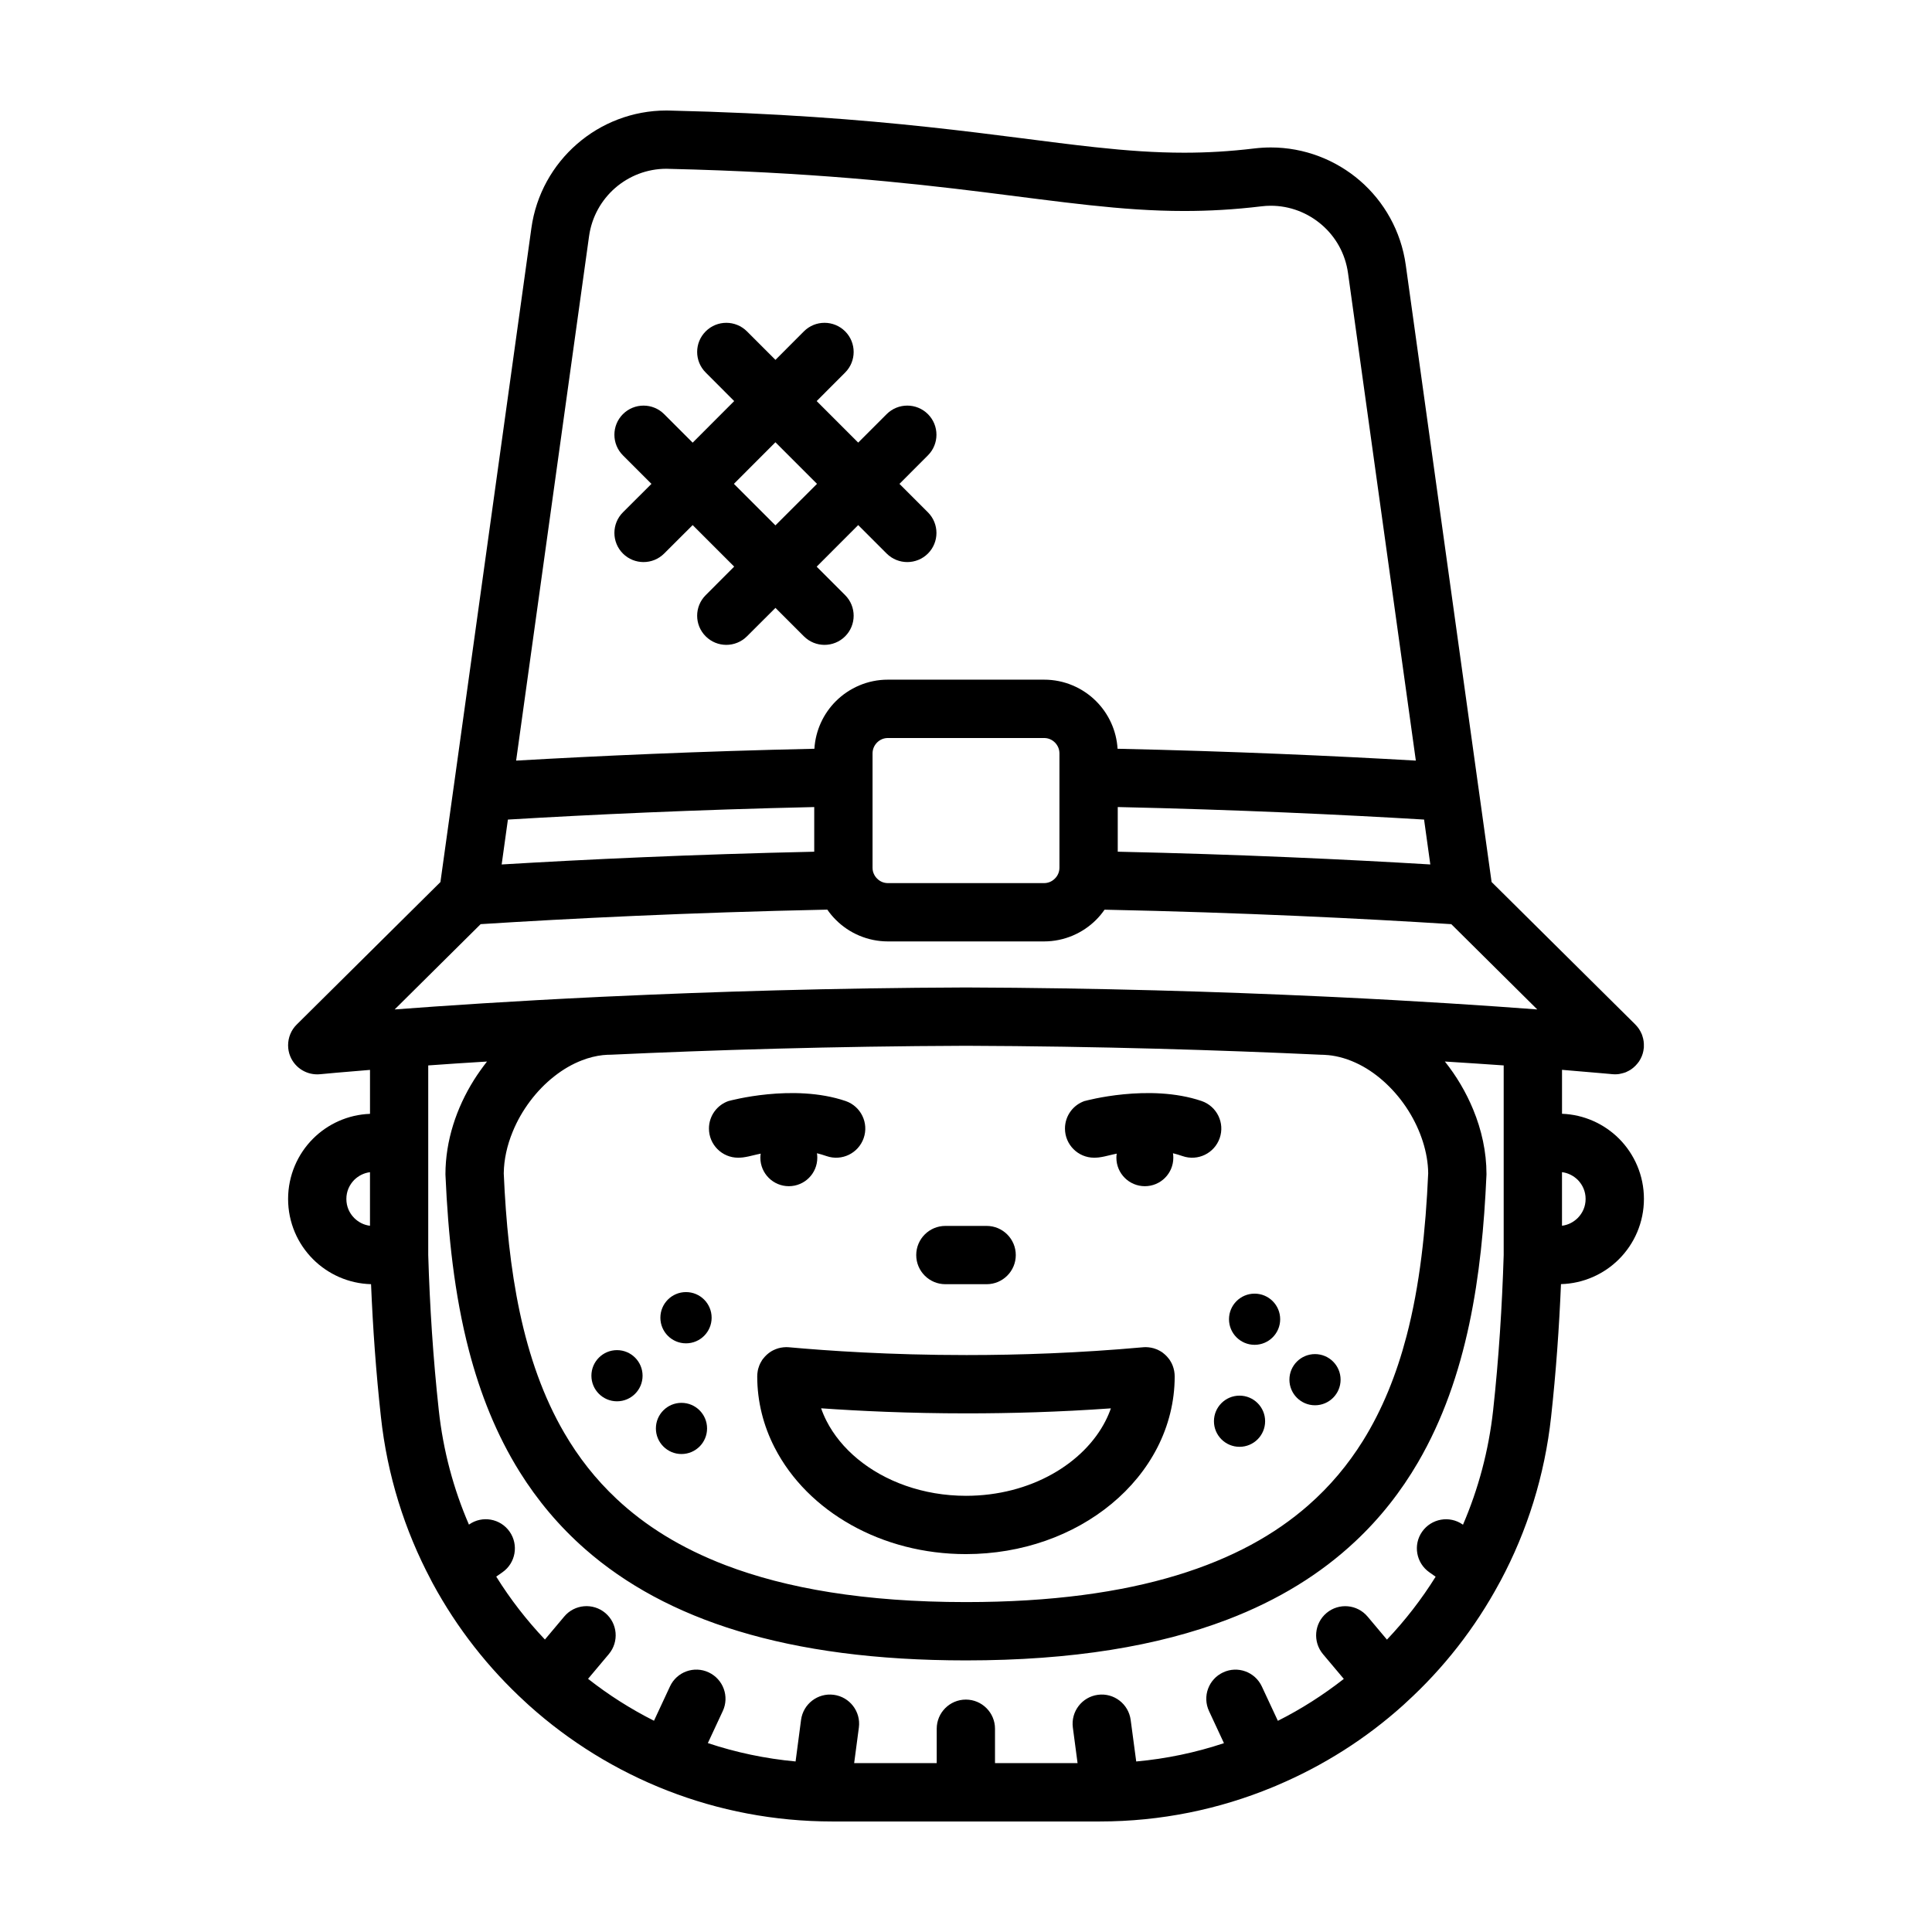
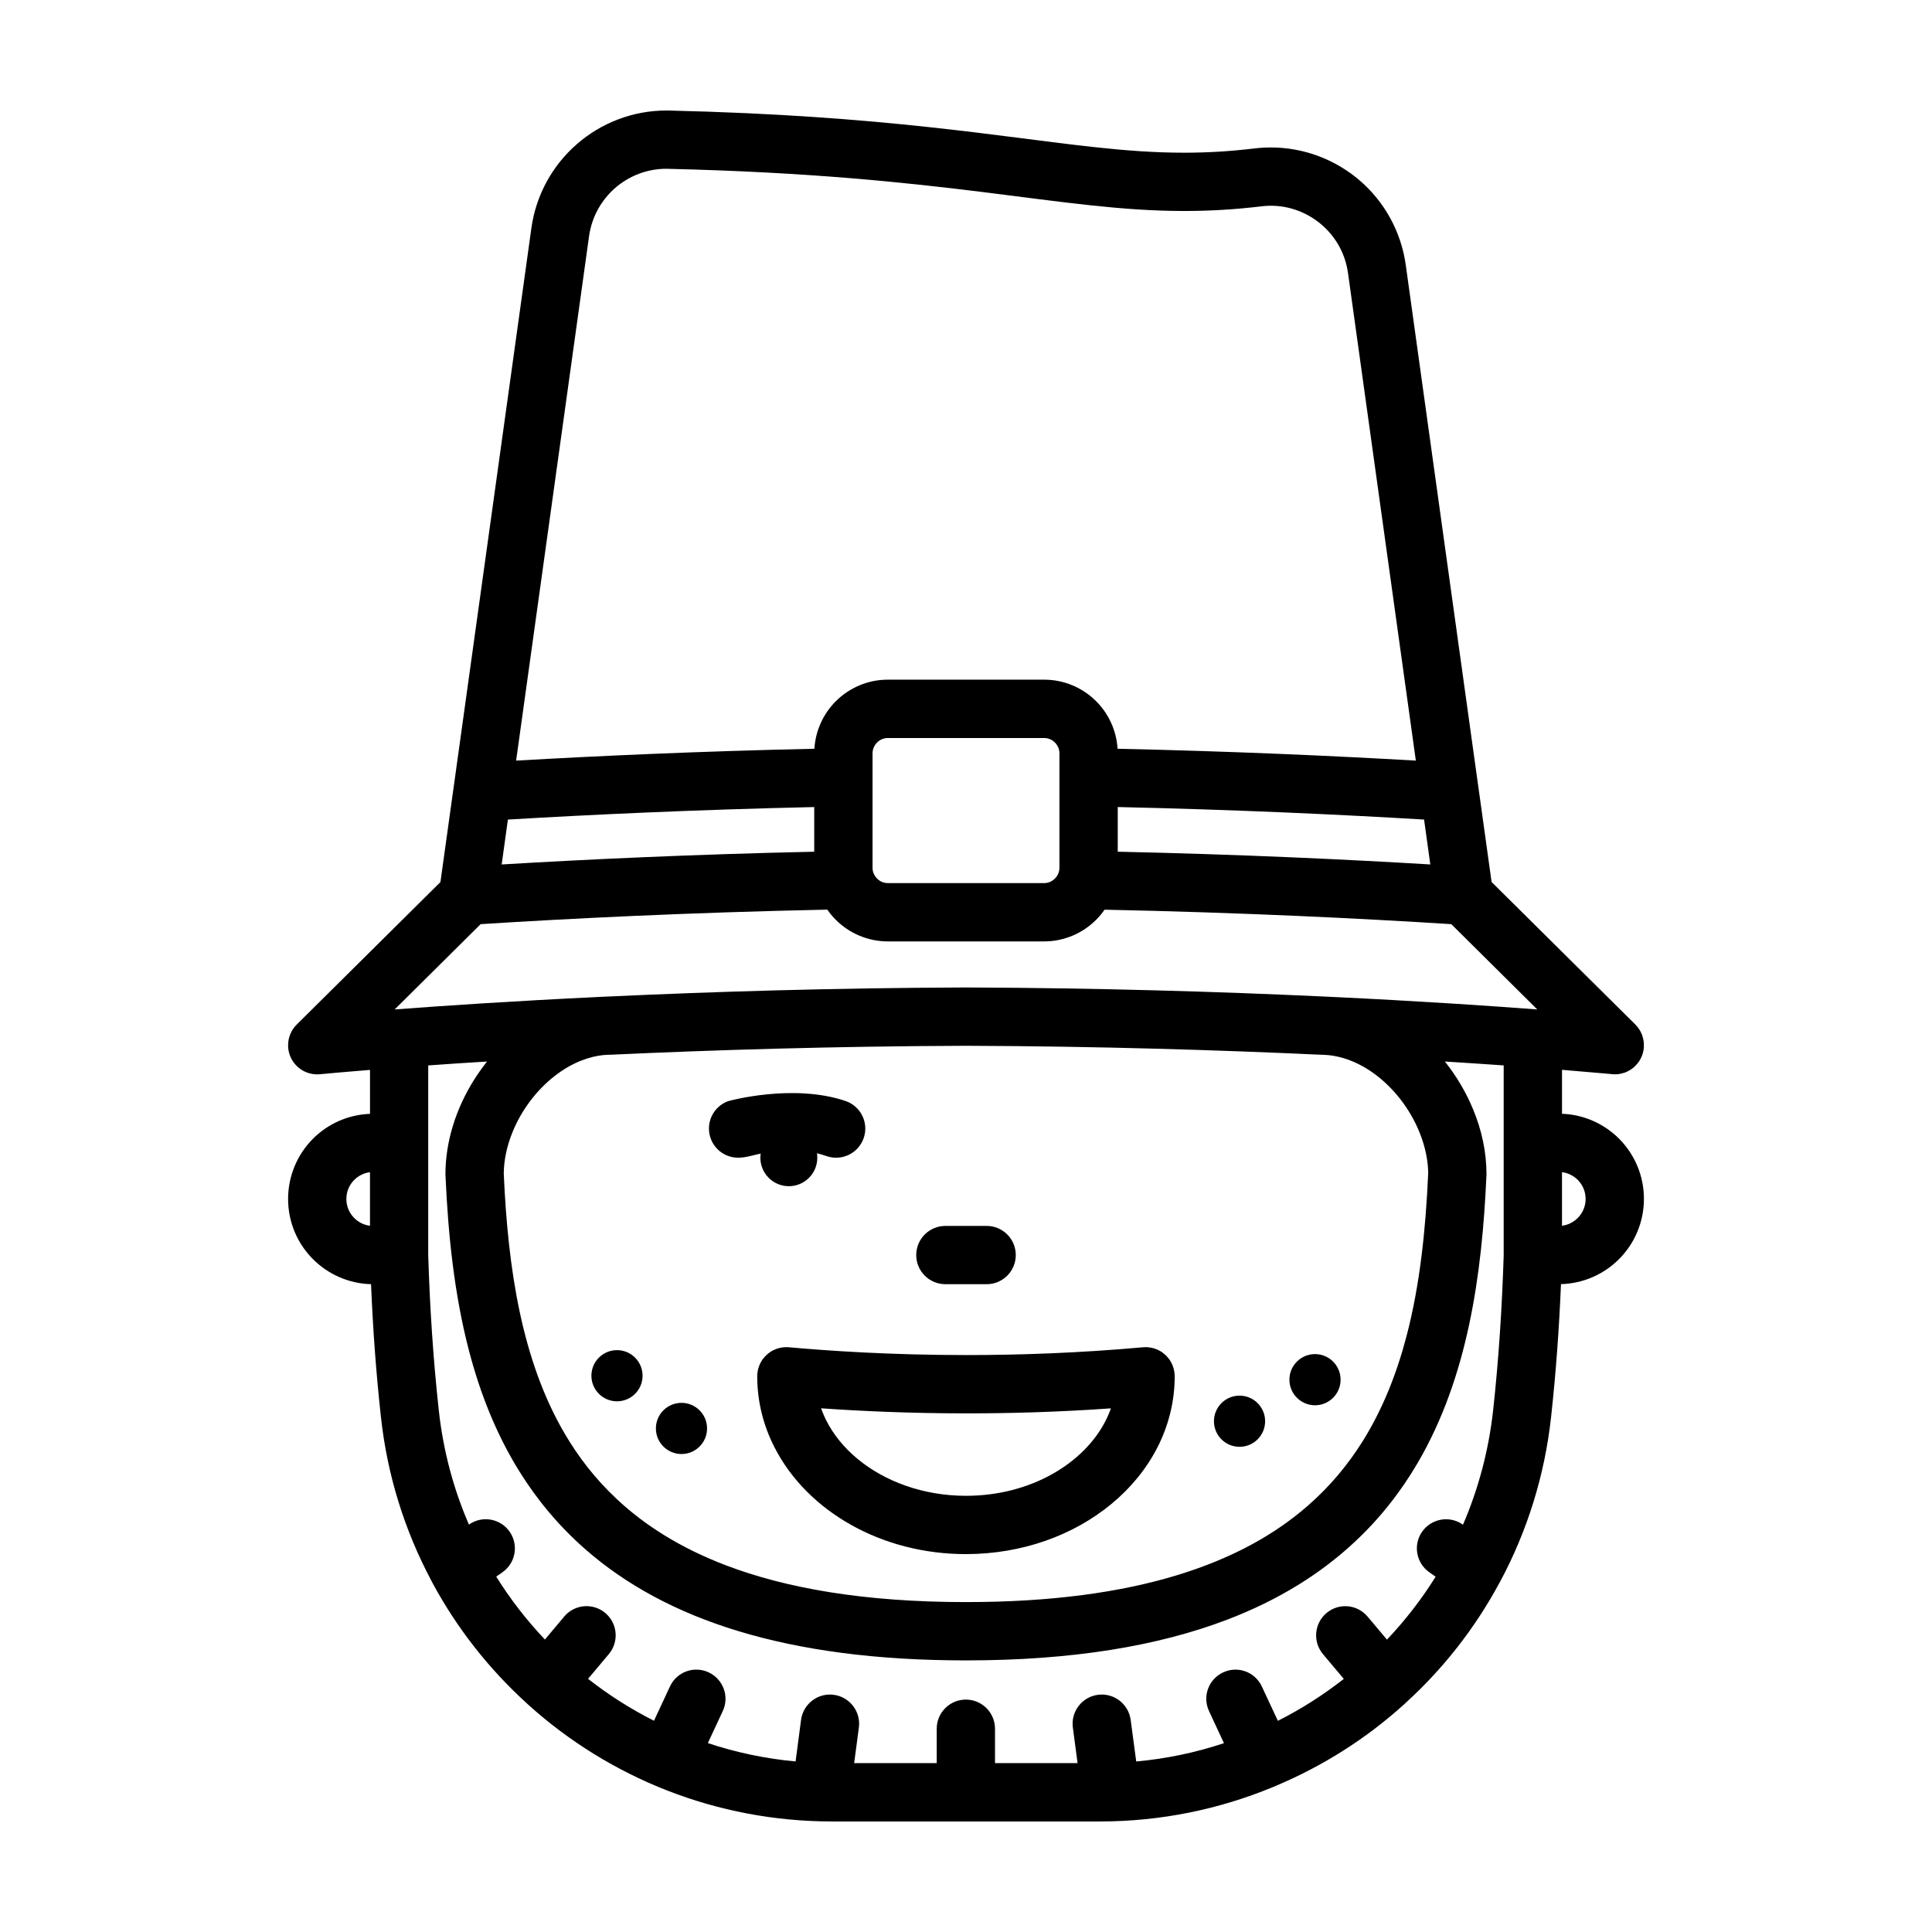
<svg xmlns="http://www.w3.org/2000/svg" fill="#000000" width="800px" height="800px" version="1.1" viewBox="144 144 512 512">
  <g>
    <path d="m314.29 508.58c0 3.746-3.035 6.781-6.781 6.781-3.742 0-6.781-3.035-6.781-6.781 0-3.742 3.039-6.781 6.781-6.781 3.746 0 6.781 3.039 6.781 6.781" />
-     <path d="m332.59 493.21c0 3.75-3.039 6.789-6.793 6.789-3.75 0-6.789-3.039-6.789-6.789 0-3.754 3.039-6.793 6.789-6.793 3.754 0 6.793 3.039 6.793 6.793" />
    <path d="m331.38 522.55c0 3.742-3.035 6.781-6.781 6.781s-6.781-3.039-6.781-6.781c0-3.746 3.035-6.781 6.781-6.781s6.781 3.035 6.781 6.781" />
    <path d="m479.27 520.64c0 3.746-3.035 6.781-6.781 6.781-3.746 0-6.781-3.035-6.781-6.781 0-3.742 3.035-6.781 6.781-6.781 3.746 0 6.781 3.039 6.781 6.781" />
    <path d="m499.27 509.63c0 3.742-3.035 6.781-6.781 6.781-3.746 0-6.781-3.039-6.781-6.781 0-3.746 3.035-6.781 6.781-6.781 3.746 0 6.781 3.035 6.781 6.781" />
-     <path d="m483.26 493.61c0 3.746-3.035 6.781-6.781 6.781-3.746 0-6.781-3.035-6.781-6.781 0-3.746 3.035-6.781 6.781-6.781 3.746 0 6.781 3.035 6.781 6.781" />
    <path d="m353.2 501.05c9.965 0.898 26.496 2.055 46.953 2.055 13.996 0 29.836-0.539 46.648-2.055 0.125-0.016 0.262-0.031 0.387-0.031h0.215c0.031-0.016 0.074-0.016 0.105-0.016h0.031 0.047 0.016c0.262 0 0.523 0.016 0.77 0.047 0.48 0.047 0.926 0.141 1.375 0.262 0.215 0.059 0.449 0.141 0.664 0.23 0.203 0.074 0.402 0.156 0.59 0.262 0.246 0.125 0.492 0.246 0.727 0.402 0.188 0.105 0.359 0.23 0.508 0.359 0.188 0.141 0.371 0.293 0.539 0.449 0.172 0.156 0.336 0.324 0.492 0.492 0.156 0.172 0.309 0.359 0.449 0.539 0.156 0.188 0.293 0.371 0.402 0.57 0.125 0.188 0.23 0.387 0.336 0.59 0.016 0.031 0.031 0.059 0.047 0.09 0.09 0.188 0.188 0.387 0.262 0.59 0.09 0.23 0.172 0.465 0.23 0.695 0.074 0.23 0.125 0.48 0.172 0.711 0.047 0.215 0.074 0.434 0.09 0.648 0.016 0.125 0.031 0.262 0.031 0.387v0.215c0.016 0.047 0.016 0.09 0.016 0.141v0.047 0.09c0 6.676-1.668 13.07-4.574 18.758-2.938 5.734-7.109 10.785-12.16 14.957-10.105 8.359-23.699 13.301-38.582 13.32-11.156 0-21.598-2.797-30.375-7.707-8.777-4.914-15.945-11.961-20.348-20.566-2.938-5.719-4.59-12.125-4.59-18.832v-0.016-0.047c0-0.047 0-0.09 0.016-0.141v-0.215c0-0.125 0.016-0.262 0.031-0.387 0.016-0.215 0.047-0.434 0.09-0.648 0.047-0.23 0.09-0.48 0.172-0.711 0.059-0.23 0.141-0.465 0.23-0.695 0.074-0.203 0.172-0.402 0.262-0.59 0.016-0.031 0.031-0.059 0.047-0.09 0.105-0.203 0.215-0.402 0.336-0.59 0.105-0.203 0.246-0.387 0.402-0.57 0.141-0.188 0.293-0.371 0.449-0.539 0.156-0.172 0.324-0.336 0.492-0.492 0.172-0.156 0.359-0.309 0.539-0.449 0.156-0.125 0.324-0.246 0.508-0.359 0.23-0.156 0.48-0.277 0.727-0.402 0.188-0.105 0.387-0.188 0.59-0.262 0.215-0.09 0.449-0.172 0.664-0.23 0.449-0.125 0.898-0.215 1.375-0.262 0.246-0.031 0.508-0.047 0.77-0.047h0.016 0.047c0.047 0 0.09 0 0.141 0.016h0.215c0.148 0 0.285 0.016 0.41 0.027zm83.773 19.5c0.555-1.082 1.031-2.191 1.422-3.32-13.688 0.973-26.574 1.328-38.238 1.328-15.324 0-28.52-0.637-38.551-1.344 0.387 1.129 0.867 2.242 1.422 3.336 1.883 3.691 4.68 7.141 8.254 10.09 7.125 5.906 17.32 9.766 28.723 9.766 8.559 0 16.438-2.16 22.836-5.75 6.406-3.582 11.309-8.559 14.133-14.105z" />
    <path d="m405.47 468.88c4.262 0 7.723 3.461 7.723 7.723s-3.461 7.723-7.723 7.723h-10.938c-4.262 0-7.723-3.461-7.723-7.723s3.461-7.723 7.723-7.723z" />
-     <path d="m431.55 435.76s16.992-4.711 30.918 0.031c4.031 1.406 6.168 5.809 4.762 9.824-1.406 4.031-5.809 6.168-9.844 4.762-0.852-0.293-1.715-0.555-2.535-0.754 0.059 0.387 0.09 0.785 0.09 1.188 0 4.172-3.371 7.543-7.543 7.543-4.156 0-7.543-3.371-7.543-7.543 0-0.371 0.031-0.727 0.09-1.082h-0.016c-0.336 0.059-0.664 0.141-0.988 0.215-0.785 0.188-1.48 0.359-2.227 0.523-0.449 0.09-0.883 0.188-1.496 0.262-0.336 0.031-0.727 0.074-1.266 0.074-4.262 0-7.723-3.461-7.723-7.723 0-3.43 2.227-6.332 5.316-7.34z" />
    <path d="m368.12 435.79c4.031 1.406 6.168 5.809 4.762 9.824-1.406 4.031-5.809 6.168-9.844 4.762-0.852-0.293-1.715-0.555-2.535-0.754 0.059 0.387 0.09 0.785 0.09 1.188 0 4.172-3.371 7.543-7.543 7.543-4.156 0-7.543-3.371-7.543-7.543 0-0.371 0.031-0.727 0.09-1.082h-0.016c-0.336 0.059-0.664 0.141-0.988 0.215-0.785 0.188-1.48 0.359-2.227 0.523-0.449 0.09-0.883 0.188-1.496 0.262-0.336 0.031-0.727 0.074-1.266 0.074-4.262 0-7.723-3.461-7.723-7.723 0-3.43 2.227-6.332 5.316-7.34v0.016c0.008 0.004 17.004-4.707 30.922 0.035z" />
-     <path d="m389.91 253.75c3.012 3.012 3.012 7.91 0 10.922l-7.543 7.559 7.543 7.543c3.012 3.012 3.012 7.91 0 10.922-3.027 3.012-7.91 3.012-10.938 0l-7.543-7.543-11.004 11.02 7.543 7.543c3.012 3.012 3.012 7.91 0 10.922-3.027 3.012-7.91 3.012-10.922 0l-7.543-7.543-7.559 7.543c-3.027 3.012-7.91 3.012-10.922 0-3.027-3.012-3.027-7.91 0-10.922l7.543-7.559-11.004-11.004-7.559 7.543c-3.012 3.012-7.91 3.012-10.922 0s-3.012-7.91 0-10.922l7.559-7.543-7.559-7.559c-3.012-3.012-3.012-7.91 0-10.922 3.012-3.012 7.91-3.012 10.922 0l7.559 7.559 11.004-11.02-7.543-7.559c-3.027-3.012-3.027-7.91 0-10.922 3.012-3.012 7.894-3.012 10.922 0l7.559 7.559 7.543-7.559c3.012-3.012 7.894-3.012 10.922 0 3.012 3.012 3.012 7.91 0 10.922l-7.543 7.559 11.004 11.004 7.543-7.543c3.027-3.016 7.91-3.016 10.938 0zm-40.414 29.477 11.02-11.004-11.02-11.02-11.004 11.02z" />
    <path d="m445.11 610.81c8.035-0.727 15.82-2.379 23.25-4.852l-3.953-8.5c-1.809-3.863-0.141-8.453 3.738-10.258 3.863-1.809 8.453-0.141 10.258 3.738l4.246 9.098c6.195-3.117 12.051-6.863 17.473-11.109l-5.531-6.578c-2.734-3.273-2.316-8.141 0.957-10.891 3.258-2.734 8.125-2.316 10.879 0.957l5.129 6.102c4.836-5.098 9.164-10.676 12.902-16.672l-1.668-1.176c-3.492-2.445-4.359-7.262-1.914-10.75 2.457-3.492 7.262-4.359 10.77-1.898l0.059 0.047c4.066-9.441 6.812-19.625 7.992-30.328 1.496-13.672 2.379-27.594 2.797-41.133v-50.262c-4.695-0.324-9.906-0.68-15.586-1.031 3.074 3.848 5.606 8.141 7.492 12.699 2.242 5.406 3.535 11.234 3.535 17.148v0.047c0 0.125 0 0.246-0.016 0.359-0.59 13.227-1.824 26.516-4.559 39.367-2.734 12.855-6.969 25.277-13.598 36.648-4.418 7.57-9.906 14.645-16.656 20.953-8.992 8.434-20.207 15.48-33.918 20.703-18.293 6.969-40.961 10.785-69.188 10.785h-0.031c-23.809 0-43.68-2.719-60.285-7.758-16.609-5.023-29.977-12.426-40.512-21.648-7.027-6.152-12.793-13.09-17.441-20.535-6.211-9.949-10.473-20.797-13.426-32.062-3.926-15.02-5.547-30.793-6.242-46.461-0.016-0.105-0.016-0.23-0.016-0.359v-0.031c0.016-8.898 2.906-17.551 7.57-24.984 1.066-1.684 2.227-3.305 3.445-4.867-5.688 0.336-10.879 0.695-15.574 1.031v50.25c0.402 13.531 1.301 27.457 2.797 41.133 1.16 10.707 3.91 20.887 7.992 30.312l0.031-0.031c3.492-2.457 8.312-1.594 10.75 1.898 2.438 3.492 1.594 8.312-1.898 10.75l-1.652 1.16c3.738 5.996 8.066 11.574 12.902 16.672l5.113-6.086c2.734-3.273 7.617-3.691 10.879-0.957 3.273 2.75 3.691 7.617 0.957 10.891l-5.516 6.566c5.422 4.262 11.281 7.992 17.473 11.109l4.231-9.082c1.793-3.879 6.398-5.547 10.258-3.738 3.859 1.809 5.547 6.398 3.738 10.258l-3.953 8.484c7.43 2.473 15.219 4.125 23.25 4.867l1.449-11.004c0.555-4.231 4.434-7.215 8.664-6.66 4.231 0.555 7.215 4.449 6.66 8.664l-1.25 9.441h21.879v-9.113c0-4.262 3.461-7.723 7.723-7.723s7.723 3.461 7.723 7.723v9.113h21.879l-1.25-9.441c-0.555-4.219 2.422-8.113 6.66-8.664 4.219-0.555 8.098 2.422 8.664 6.66zm-142.39-202.6c0.031 0 0.059 0 0.09-0.016 1.031-0.047 2.086-0.09 3.152-0.141h0.047c26.652-1.234 58.715-2.242 93.957-2.363h0.059c35.258 0.125 67.305 1.129 93.969 2.363h0.031c1.004 0.047 1.98 0.09 2.969 0.141h0.059c22.68 1.082 41.266 2.332 54.34 3.32l-22.785-22.602c-23.348-1.48-55.066-3.074-91.887-3.836-0.664 0.957-1.406 1.855-2.227 2.676-3.523 3.535-8.453 5.734-13.828 5.734h-41.348c-5.375 0-10.309-2.191-13.828-5.734-0.82-0.82-1.578-1.715-2.242-2.691-36.805 0.77-68.508 2.363-91.871 3.848l-22.789 22.605c13.008-0.988 31.488-2.227 54-3.305h0.133zm276.9 13.516v0.016c-0.016 0.23-0.059 0.48-0.105 0.711v0.031c-0.188 0.988-0.57 1.898-1.098 2.707-0.031 0.031-0.047 0.074-0.059 0.105-0.141 0.188-0.277 0.371-0.418 0.539-0.172 0.203-0.336 0.402-0.523 0.59-0.172 0.172-0.359 0.336-0.539 0.492-0.016 0.031-0.031 0.031-0.047 0.047-0.016 0.016-0.031 0.016-0.047 0.031-0.125 0.105-0.262 0.215-0.402 0.309-0.09 0.059-0.203 0.141-0.293 0.203-0.172 0.105-0.359 0.215-0.539 0.309h-0.016c-0.188 0.105-0.371 0.203-0.555 0.277-0.047 0.016-0.09 0.031-0.125 0.059-0.359 0.125-0.711 0.246-1.098 0.324-0.23 0.059-0.465 0.105-0.711 0.156-0.359 0.047-0.727 0.074-1.098 0.074h-0.016c-0.246 0-0.508-0.016-0.754-0.047-0.059 0-0.125 0-0.188-0.016h-0.016c-0.059-0.016-0.156-0.016-0.246-0.031-0.105 0-0.23-0.016-0.371-0.031-0.539-0.047-1.375-0.125-2.457-0.215-2.176-0.203-5.422-0.48-9.613-0.82-0.105-0.016-0.23-0.016-0.336-0.031v11.648c5.871 0.215 11.215 2.707 15.094 6.578 2.039 2.039 3.691 4.481 4.836 7.184 1.145 2.707 1.777 5.688 1.777 8.793 0 6.227-2.535 11.91-6.613 15.977-3.926 3.941-9.395 6.457-15.371 6.613-0.48 11.602-1.328 23.422-2.609 35.105-1.699 15.652-6.367 30.359-13.41 43.539-0.09 0.172-0.188 0.359-0.293 0.523-6.445 11.977-14.832 22.68-24.738 31.703-0.203 0.215-0.418 0.418-0.648 0.605l-0.016 0.016c-0.047 0.047-0.105 0.09-0.156 0.141-9.844 8.852-21.164 16.035-33.5 21.246-0.047 0.031-0.09 0.059-0.141 0.074-0.262 0.125-0.523 0.23-0.801 0.324-0.031 0.016-0.047 0.016-0.074 0.031-14.176 5.867-29.66 9.094-45.82 9.094h-35.457-0.031-35.457c-30.688 0-58.961-11.574-80.328-30.762-0.016 0-0.016-0.016-0.016-0.016-0.309-0.277-0.621-0.555-0.926-0.852-9.809-8.977-18.137-19.578-24.551-31.426 0-0.016-0.016-0.047-0.031-0.059-0.031-0.031-0.047-0.074-0.059-0.105-0.141-0.246-0.262-0.492-0.387-0.742-0.016-0.031-0.016-0.047-0.031-0.074-6.953-13.105-11.574-27.703-13.254-43.246-1.285-11.68-2.133-23.504-2.609-35.105-5.981-0.156-11.445-2.676-15.371-6.613-2.039-2.039-3.691-4.465-4.836-7.168-1.145-2.719-1.777-5.688-1.777-8.805 0-6.211 2.535-11.91 6.613-15.977 3.879-3.879 9.227-6.367 15.094-6.578v-11.648c-7.543 0.605-12.051 1.031-13.023 1.129l-0.203 0.016c-3.402 0.336-6.613-1.594-7.91-4.742-0.387-0.941-0.57-1.945-0.57-2.922 0-2.039 0.801-4.047 2.289-5.5l0.293-0.293 37.789-37.469 3.43-24.641 0.105-0.727 20.566-147.92c1.234-8.934 5.703-16.746 12.082-22.293 6.375-5.559 14.73-8.887 23.707-8.887 0.293 0 0.57 0 0.867 0.016 28.504 0.664 50.477 2.422 68.461 4.359 18 1.93 31.965 4.031 44.359 5.359 8.266 0.898 15.82 1.449 23.52 1.449 5.965 0 12.02-0.336 18.602-1.129 1.465-0.172 2.922-0.262 4.359-0.262 8.898 0 17.227 3.289 23.625 8.805 6.383 5.516 10.891 13.352 12.141 22.359l19.207 138.13 0.105 0.727 3.43 24.641 37.887 37.559 0.059 0.059c0.047 0.047 0.09 0.09 0.141 0.141 0.047 0.047 0.074 0.074 0.105 0.125 0.105 0.09 0.203 0.188 0.262 0.277 0.105 0.105 0.203 0.23 0.293 0.359 0.031 0.031 0.047 0.059 0.074 0.09 0.09 0.105 0.172 0.23 0.262 0.371 0.047 0.059 0.09 0.141 0.125 0.203 0.031 0.031 0.047 0.059 0.047 0.09 0.105 0.172 0.215 0.336 0.293 0.523 0.105 0.188 0.188 0.371 0.262 0.555 0.059 0.156 0.125 0.309 0.156 0.465 0.309 0.898 0.434 1.855 0.387 2.797 0.016 0.129 0 0.254-0.016 0.375zm-15.418 40.004c0-1.996-0.785-3.723-2.086-5.055-1.129-1.098-2.551-1.84-4.172-2.039v14.199c1.621-0.203 3.043-0.941 4.172-2.055 1.297-1.312 2.086-3.039 2.086-5.051zm-41.156-88.641-1.652-11.895c-21.711-1.301-49.473-2.609-81.18-3.32v11.836c32.414 0.707 60.762 2.055 82.832 3.379zm-0.562 81.844v-0.059c-0.059-5.391-1.961-11.297-5.203-16.469-3.305-5.285-7.992-9.734-13.008-12.281-2.75-1.391-5.562-2.258-8.387-2.519h-0.156c-0.57-0.059-1.129-0.09-1.699-0.09-26.613-1.23-58.699-2.25-94.035-2.371-35.336 0.125-67.426 1.129-94.031 2.363-0.695 0-1.406 0.031-2.102 0.105h-0.047c-1.867 0.203-3.723 0.664-5.562 1.375-2.551 0.973-5.066 2.422-7.402 4.277-4.695 3.68-8.664 8.961-10.969 14.617-1.516 3.664-2.332 7.43-2.379 10.984v0.172c0.555 12.672 1.762 25.059 4.231 36.676 2.488 11.664 6.242 22.496 11.836 32.078 3.723 6.383 8.266 12.223 13.875 17.473 7.461 6.984 16.828 12.934 28.863 17.539 16.02 6.117 36.832 9.766 63.672 9.766h0.031c22.652 0 41.004-2.594 55.809-7.094 14.801-4.492 26.066-10.832 34.824-18.496 5.84-5.113 10.586-10.816 14.508-17.09 5.203-8.344 8.949-17.703 11.586-27.781 3.527-13.438 5.082-28.125 5.746-43.176zm-3.273-109.36-17.973-129.2c-0.727-5.188-3.273-9.613-6.953-12.793-3.691-3.184-8.434-5.055-13.516-5.055-0.82 0-1.652 0.047-2.504 0.156-7.184 0.867-13.906 1.234-20.453 1.234-8.453 0-16.594-0.621-25.172-1.547-8.574-0.926-17.582-2.144-27.871-3.43-20.551-2.551-46.246-5.316-83.664-6.195-0.156-0.016-0.324-0.016-0.492-0.016-5.16 0-9.906 1.898-13.582 5.082-3.664 3.199-6.195 7.633-6.922 12.762l-19.332 139c21.492-1.234 48.453-2.473 79.047-3.141 0.293-4.898 2.422-9.344 5.668-12.59 3.523-3.523 8.453-5.734 13.828-5.719h41.348c5.375-0.016 10.309 2.191 13.828 5.719 3.246 3.246 5.375 7.691 5.668 12.59 30.594 0.672 57.555 1.906 79.047 3.141zm-94.449 28.355v-23.93-0.141-6.184c0-1.16-0.449-2.133-1.203-2.906-0.754-0.742-1.727-1.188-2.887-1.188h-41.348c-1.16 0-2.133 0.449-2.887 1.188-0.754 0.77-1.203 1.75-1.203 2.906v6.184 0.141 23.93c0 0.324 0.031 0.621 0.09 0.91 0.047 0.105 0.074 0.215 0.09 0.324 0.203 0.637 0.539 1.188 1.02 1.668 0.754 0.754 1.727 1.203 2.887 1.203h41.348c1.16 0 2.133-0.449 2.887-1.203 0.758-0.754 1.207-1.742 1.207-2.902zm-64.984-4.215v-11.836c-31.703 0.711-59.469 2.023-81.18 3.32l-1.652 11.895c22.051-1.324 50.398-2.672 82.832-3.379zm-117.73 99.129v-14.199c-1.621 0.203-3.043 0.941-4.172 2.039-1.301 1.328-2.086 3.059-2.086 5.055 0 2.012 0.785 3.738 2.086 5.055 1.121 1.109 2.547 1.848 4.172 2.051z" />
  </g>
</svg>